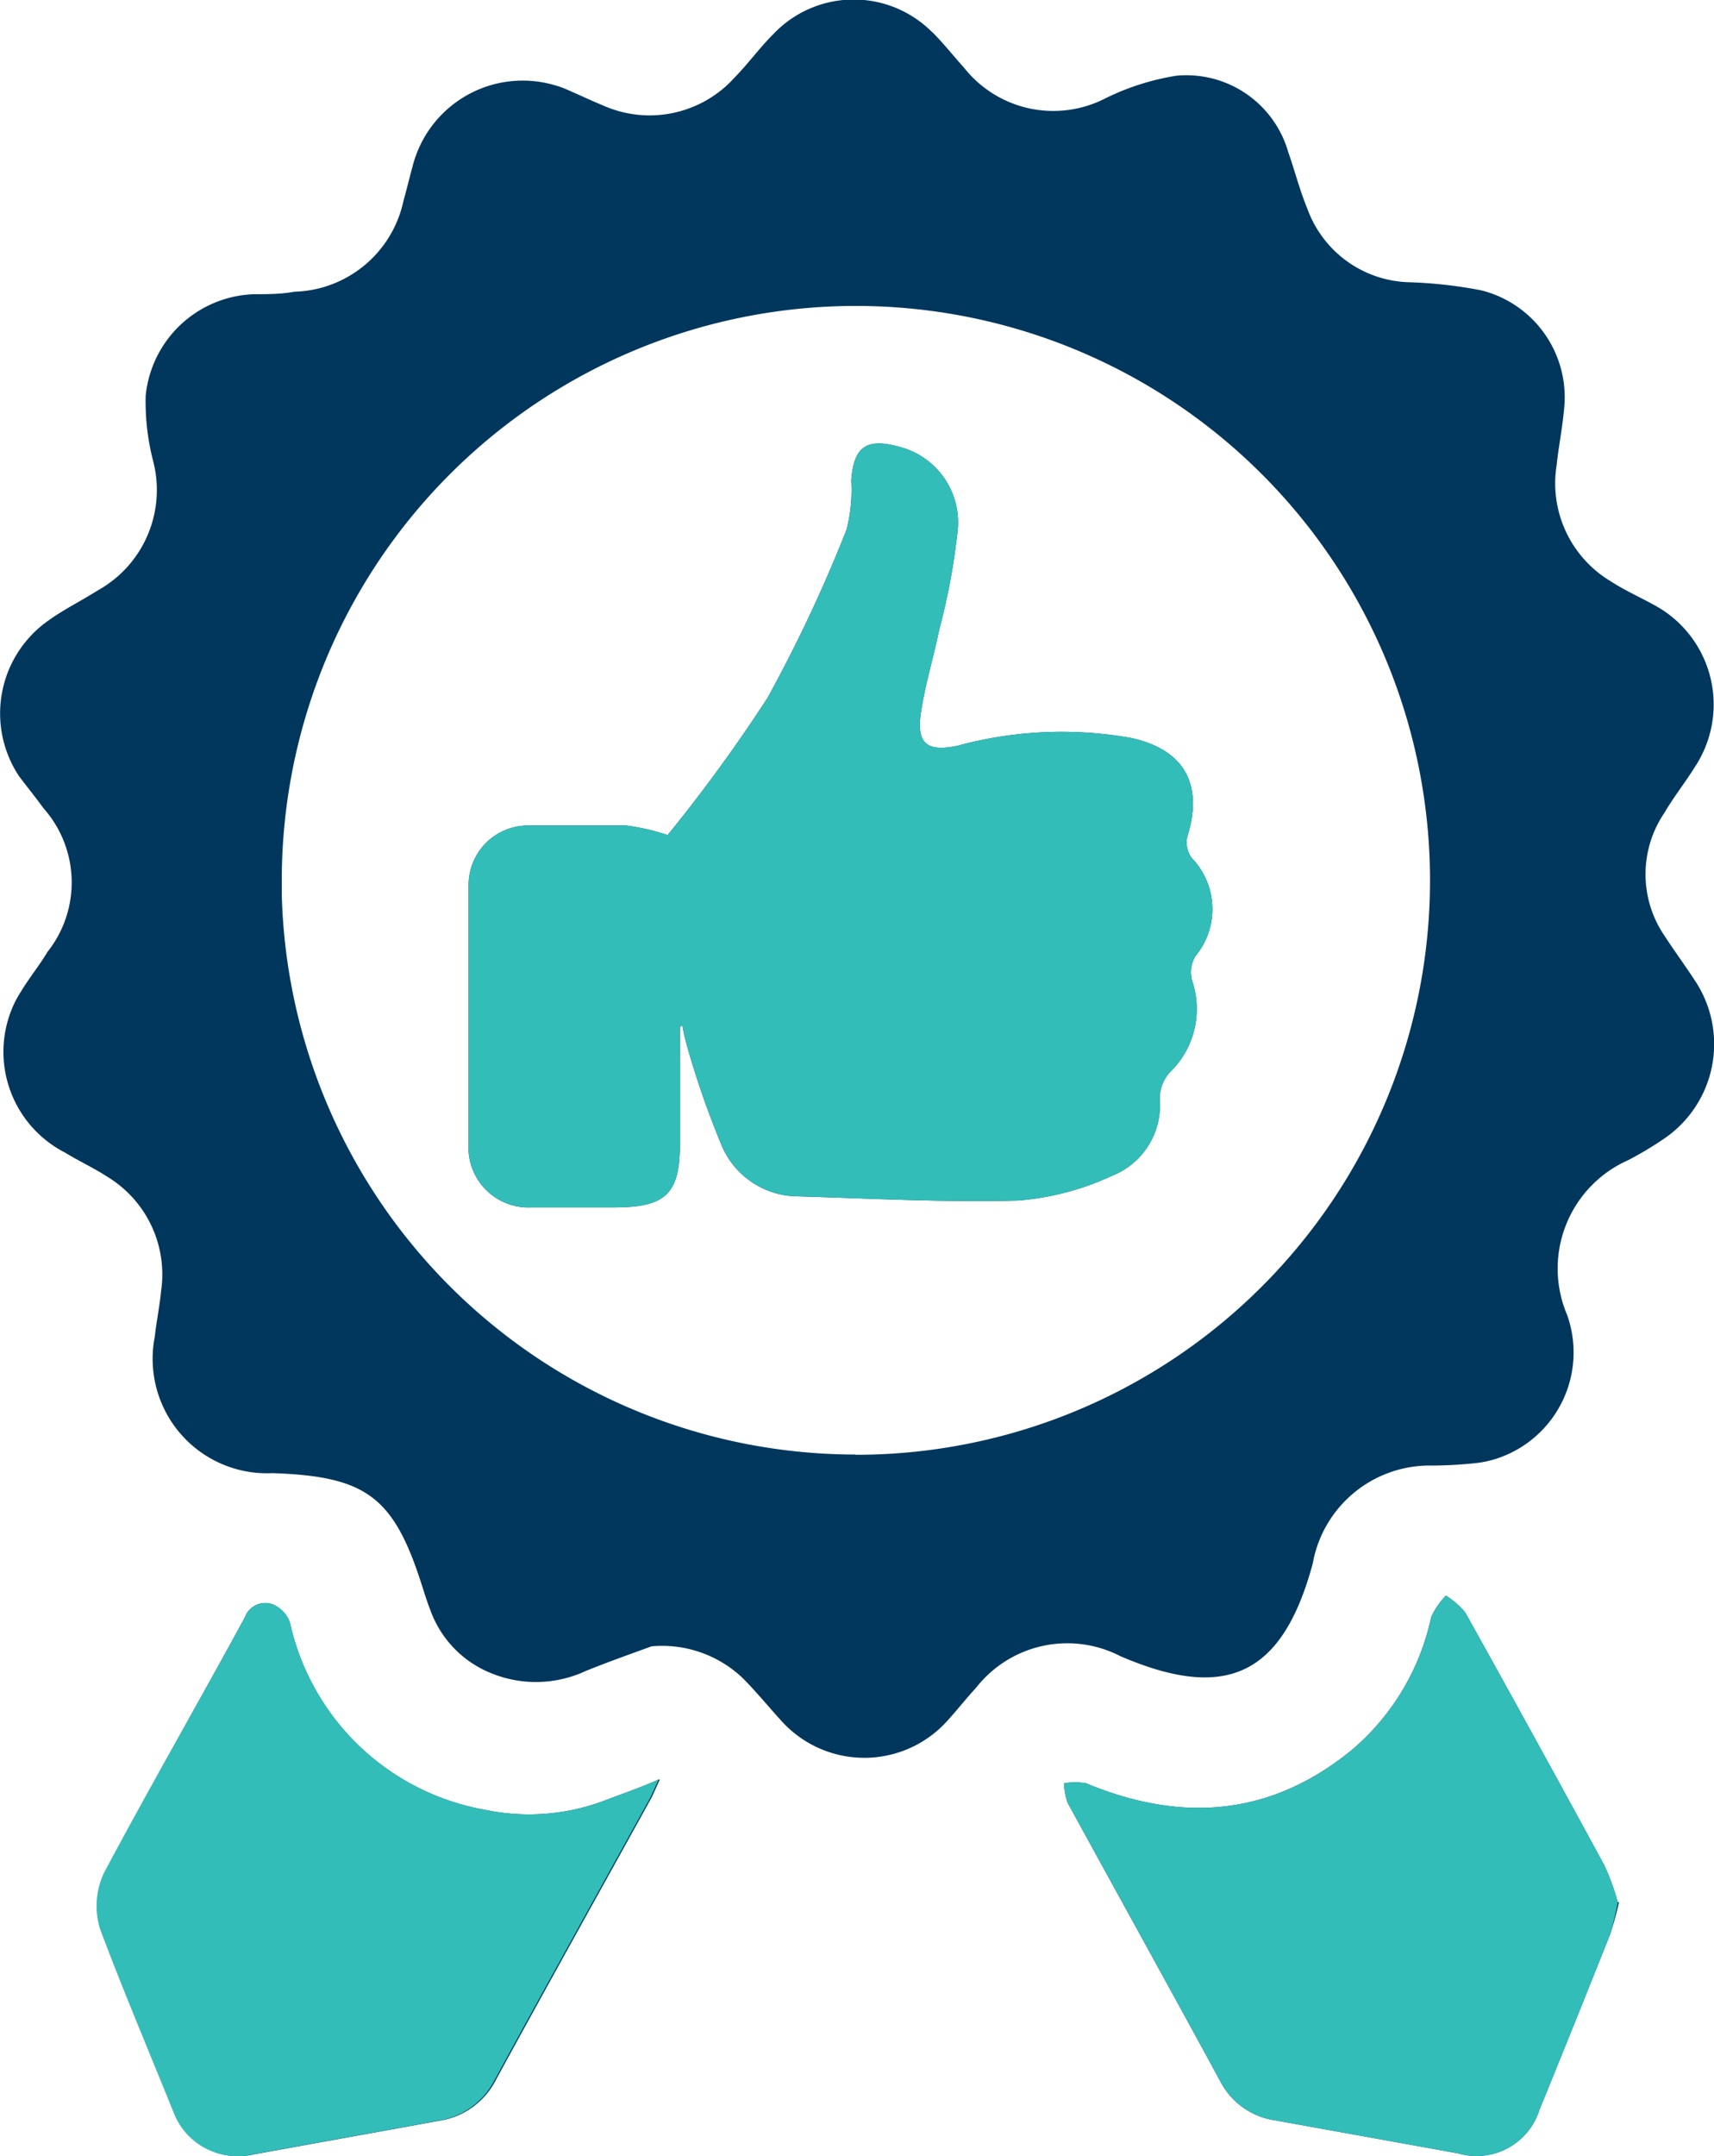
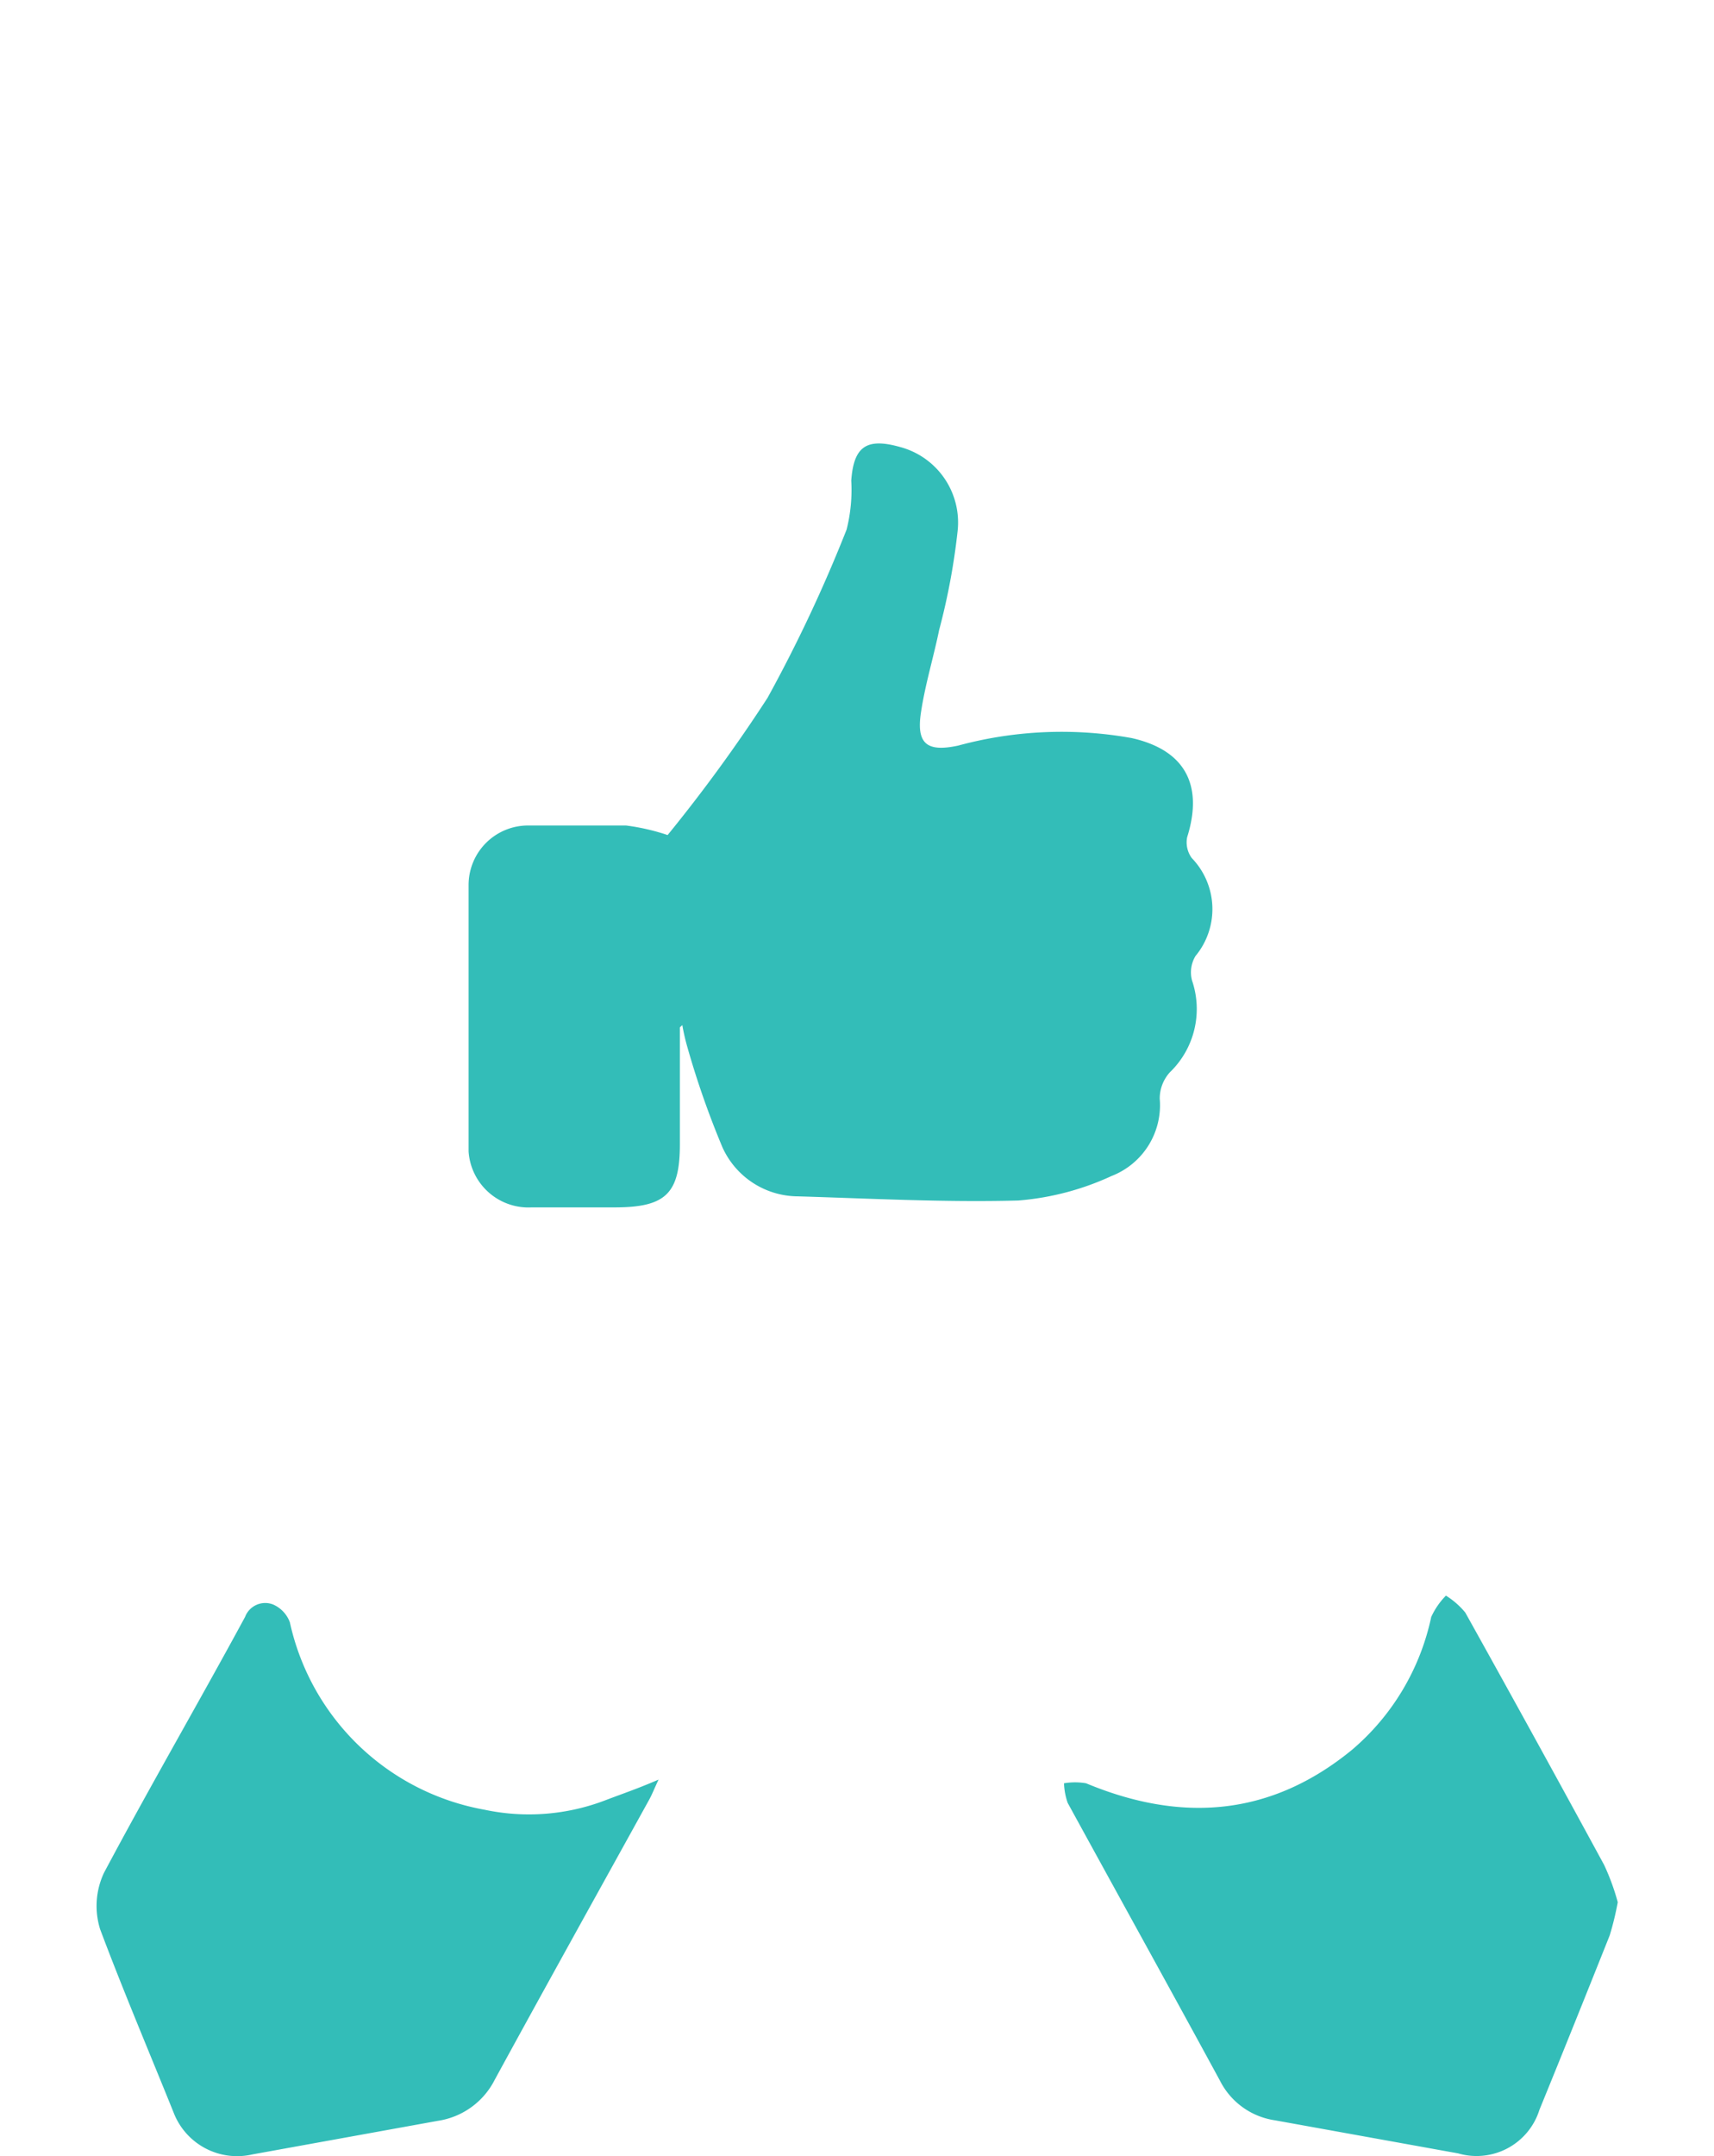
<svg xmlns="http://www.w3.org/2000/svg" id="Layer_1" data-name="Layer 1" viewBox="0 0 70.01 88.03">
  <defs>
    <style>.cls-1{fill:#02375d;}.cls-1,.cls-2{fill-rule:evenodd;}.cls-2{fill:#33bdb8;}</style>
  </defs>
  <title>Improve  Quality of Hire</title>
-   <path class="cls-1" d="M26.6,67.2c-.56.21-1.63.58-2.67,1a4.83,4.83,0,0,1-3.87.1,4.37,4.37,0,0,1-2.5-2.6c-.12-.31-.22-.62-.32-.94-1.16-3.66-2.27-4.5-6.12-4.63a4.67,4.67,0,0,1-4.89-4.45,4.62,4.62,0,0,1,.08-1.11c.07-.63.2-1.25.26-1.88a4.66,4.66,0,0,0-2.18-4.65c-.55-.36-1.16-.64-1.75-1a4.62,4.62,0,0,1-2-6.22c.07-.13.15-.26.23-.39.33-.54.71-1,1.06-1.58a4.56,4.56,0,0,0-.16-5.86c-.32-.44-.66-.86-1-1.31A4.63,4.63,0,0,1,2,25.3l.2-.14c.58-.38,1.2-.7,1.79-1.07a4.69,4.69,0,0,0,2.26-5.26,9.68,9.68,0,0,1-.31-2.68A4.6,4.6,0,0,1,10.38,12c.54,0,1.09,0,1.63-.1a4.69,4.69,0,0,0,4.46-3.71c.13-.46.24-.93.37-1.4a4.64,4.64,0,0,1,5.63-3.37,4.22,4.22,0,0,1,.82.29c.44.19.88.4,1.32.58A4.67,4.67,0,0,0,30,3.15c.55-.56,1-1.19,1.57-1.76A4.52,4.52,0,0,1,38,1.24l.12.11c.44.45.84.95,1.26,1.42A4.65,4.65,0,0,0,45.15,4a10.12,10.12,0,0,1,2.9-.92A4.33,4.33,0,0,1,52.61,6.2c.27.77.47,1.56.78,2.31a4.55,4.55,0,0,0,4.09,3,18.5,18.5,0,0,1,3,.33,4.5,4.5,0,0,1,3.39,4.91c-.07.75-.22,1.5-.3,2.25a4.66,4.66,0,0,0,2.21,4.72c.55.36,1.16.63,1.74.95a4.61,4.61,0,0,1,1.93,6.24,4,4,0,0,1-.23.39c-.4.64-.87,1.23-1.25,1.88a4.46,4.46,0,0,0,0,5c.41.63.86,1.24,1.27,1.87a4.67,4.67,0,0,1-1.33,6.46l-.09.06a14.31,14.31,0,0,1-1.32.78A4.84,4.84,0,0,0,64,53.67a4.56,4.56,0,0,1-2.77,5.83,4.25,4.25,0,0,1-.87.21,17.15,17.15,0,0,1-1.9.11,4.85,4.85,0,0,0-4.85,4c-1.23,4.55-3.52,5.65-7.86,3.78a4.73,4.73,0,0,0-5.89,1.29c-.39.42-.75.88-1.13,1.3a4.56,4.56,0,0,1-6.43.44,4.78,4.78,0,0,1-.45-.45c-.51-.56-1-1.16-1.52-1.68A4.78,4.78,0,0,0,26.6,67.2Zm8.34-7.82A23.45,23.45,0,1,0,11.5,35.92c0,.2,0,.4,0,.6A23.46,23.46,0,0,0,34.94,59.37Zm-8,13.26c-.18.38-.27.62-.4.85-2.1,3.8-4.21,7.59-6.29,11.4a3.12,3.12,0,0,1-2.32,1.68l-7.57,1.37a2.78,2.78,0,0,1-3.23-1.71c-1-2.48-2.07-5-3-7.48a3.18,3.18,0,0,1,.16-2.31C6.12,72.91,8.12,69.47,10,66a.88.88,0,0,1,1.14-.51h0a1.27,1.27,0,0,1,.69.73,9.93,9.93,0,0,0,7.95,7.65,8.73,8.73,0,0,0,5-.41C25.44,73.21,26.06,73,26.89,72.64Zm39.18,5A12.13,12.13,0,0,1,65.74,79c-.95,2.38-1.9,4.75-2.87,7.12a2.69,2.69,0,0,1-3.32,1.78l-7.48-1.35a3,3,0,0,1-2.25-1.62c-2.06-3.79-4.15-7.56-6.22-11.34a2.76,2.76,0,0,1-.15-.8,2.72,2.72,0,0,1,.9,0c3.89,1.62,7.54,1.36,10.87-1.37A9.78,9.78,0,0,0,58.45,66a3.07,3.07,0,0,1,.6-.87,3.24,3.24,0,0,1,.79.69q2.86,5.13,5.67,10.3a9.35,9.35,0,0,1,.56,1.53ZM27.76,41.93c0,1.59,0,3.19,0,4.78,0,2-.58,2.56-2.61,2.57H21.71A2.45,2.45,0,0,1,19.13,47V46.8c0-3.56,0-7.13,0-10.69a2.43,2.43,0,0,1,2.43-2.42h.1c1.3,0,2.6,0,3.9,0a8.92,8.92,0,0,1,1.7.39,64.06,64.06,0,0,0,4.08-5.6,59.72,59.72,0,0,0,3.23-6.87,6.61,6.61,0,0,0,.19-2c.1-1.39.62-1.76,2-1.37a3.19,3.19,0,0,1,2.34,3.47,27.09,27.09,0,0,1-.75,4c-.23,1.12-.57,2.22-.74,3.35-.2,1.3.24,1.64,1.51,1.37a16.17,16.17,0,0,1,7.09-.31c2.19.49,2.94,1.92,2.27,4.05a1.08,1.08,0,0,0,.19.85,3,3,0,0,1,.15,4,1.29,1.29,0,0,0-.14,1,3.59,3.59,0,0,1-.91,3.75,1.6,1.6,0,0,0-.41,1.07A3.1,3.1,0,0,1,45.39,48a11.16,11.16,0,0,1-3.81,1c-3,.08-6-.08-9-.17a3.4,3.4,0,0,1-3.08-2,35.77,35.77,0,0,1-1.45-4.15,8.45,8.45,0,0,1-.19-.84Z" transform="translate(0.01 0.01)" />
  <path id="Shape_36_copy" data-name="Shape 36 copy" class="cls-2" d="M26.89,72.64c-.18.38-.27.62-.4.85-2.1,3.8-4.21,7.59-6.29,11.4a3.12,3.12,0,0,1-2.32,1.68l-7.57,1.37a2.78,2.78,0,0,1-3.23-1.71c-1-2.48-2.07-5-3-7.48a3.18,3.18,0,0,1,.16-2.31C6.12,72.91,8.12,69.47,10,66a.88.88,0,0,1,1.14-.51h0a1.27,1.27,0,0,1,.69.73,9.93,9.93,0,0,0,7.95,7.65,8.73,8.73,0,0,0,5-.41C25.44,73.21,26.06,73,26.89,72.64Zm39.18,5A12.13,12.13,0,0,1,65.74,79c-.95,2.38-1.9,4.75-2.87,7.12a2.69,2.69,0,0,1-3.32,1.78l-7.48-1.35a3,3,0,0,1-2.25-1.62c-2.06-3.79-4.15-7.56-6.22-11.34a2.76,2.76,0,0,1-.15-.8,2.72,2.72,0,0,1,.9,0c3.89,1.62,7.54,1.36,10.87-1.37A9.78,9.78,0,0,0,58.45,66a3.07,3.07,0,0,1,.6-.87,3.24,3.24,0,0,1,.79.69q2.86,5.13,5.67,10.3a9.35,9.35,0,0,1,.56,1.53ZM27.76,41.93c0,1.59,0,3.19,0,4.78,0,2-.58,2.56-2.61,2.57H21.71A2.45,2.45,0,0,1,19.13,47V46.8c0-3.56,0-7.13,0-10.69a2.43,2.43,0,0,1,2.43-2.42h.1c1.3,0,2.6,0,3.9,0a8.92,8.92,0,0,1,1.7.39,64.06,64.06,0,0,0,4.08-5.6,59.72,59.72,0,0,0,3.23-6.87,6.61,6.61,0,0,0,.19-2c.1-1.39.62-1.76,2-1.37a3.19,3.19,0,0,1,2.34,3.47,27.09,27.09,0,0,1-.75,4c-.23,1.12-.57,2.22-.74,3.35-.2,1.3.24,1.64,1.51,1.37a16.17,16.17,0,0,1,7.09-.31c2.19.49,2.94,1.92,2.27,4.05a1.08,1.08,0,0,0,.19.85,3,3,0,0,1,.15,4,1.29,1.29,0,0,0-.14,1,3.59,3.59,0,0,1-.91,3.75,1.6,1.6,0,0,0-.41,1.07A3.1,3.1,0,0,1,45.39,48a11.16,11.16,0,0,1-3.81,1c-3,.08-6-.08-9-.17a3.4,3.4,0,0,1-3.08-2,35.77,35.77,0,0,1-1.45-4.15,8.45,8.45,0,0,1-.19-.84Z" transform="translate(0.01 0.01)" />
</svg>